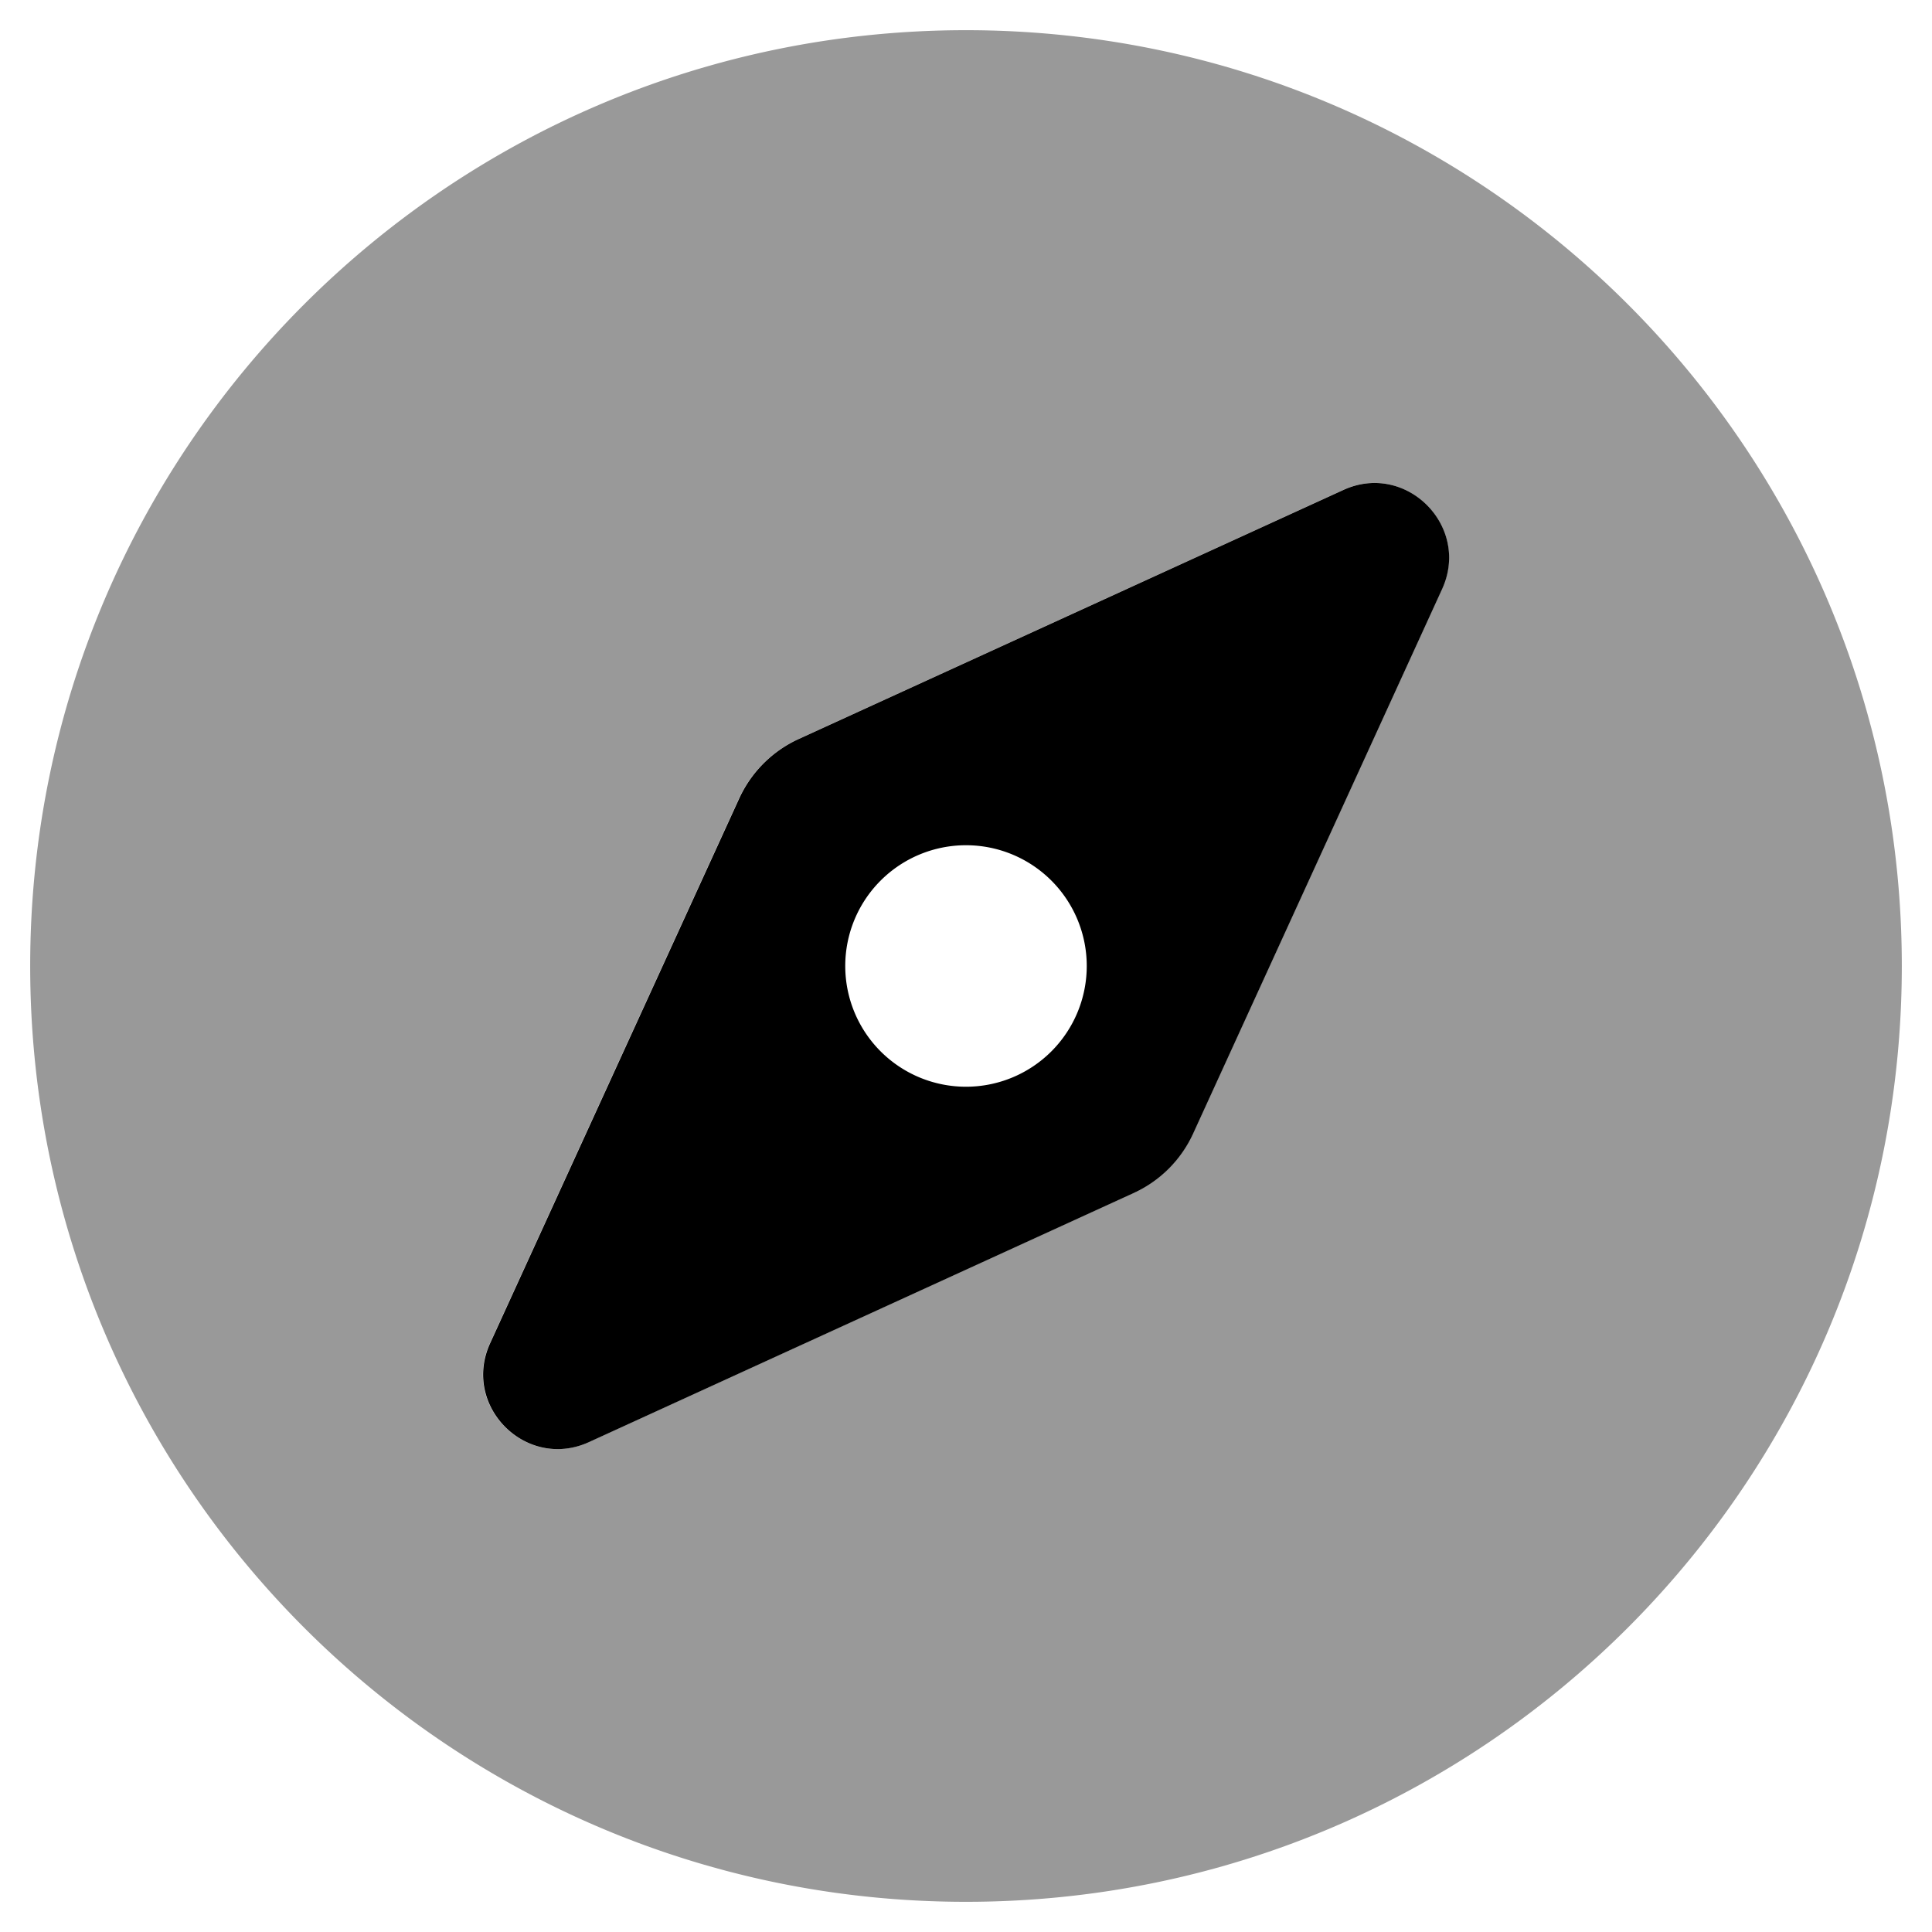
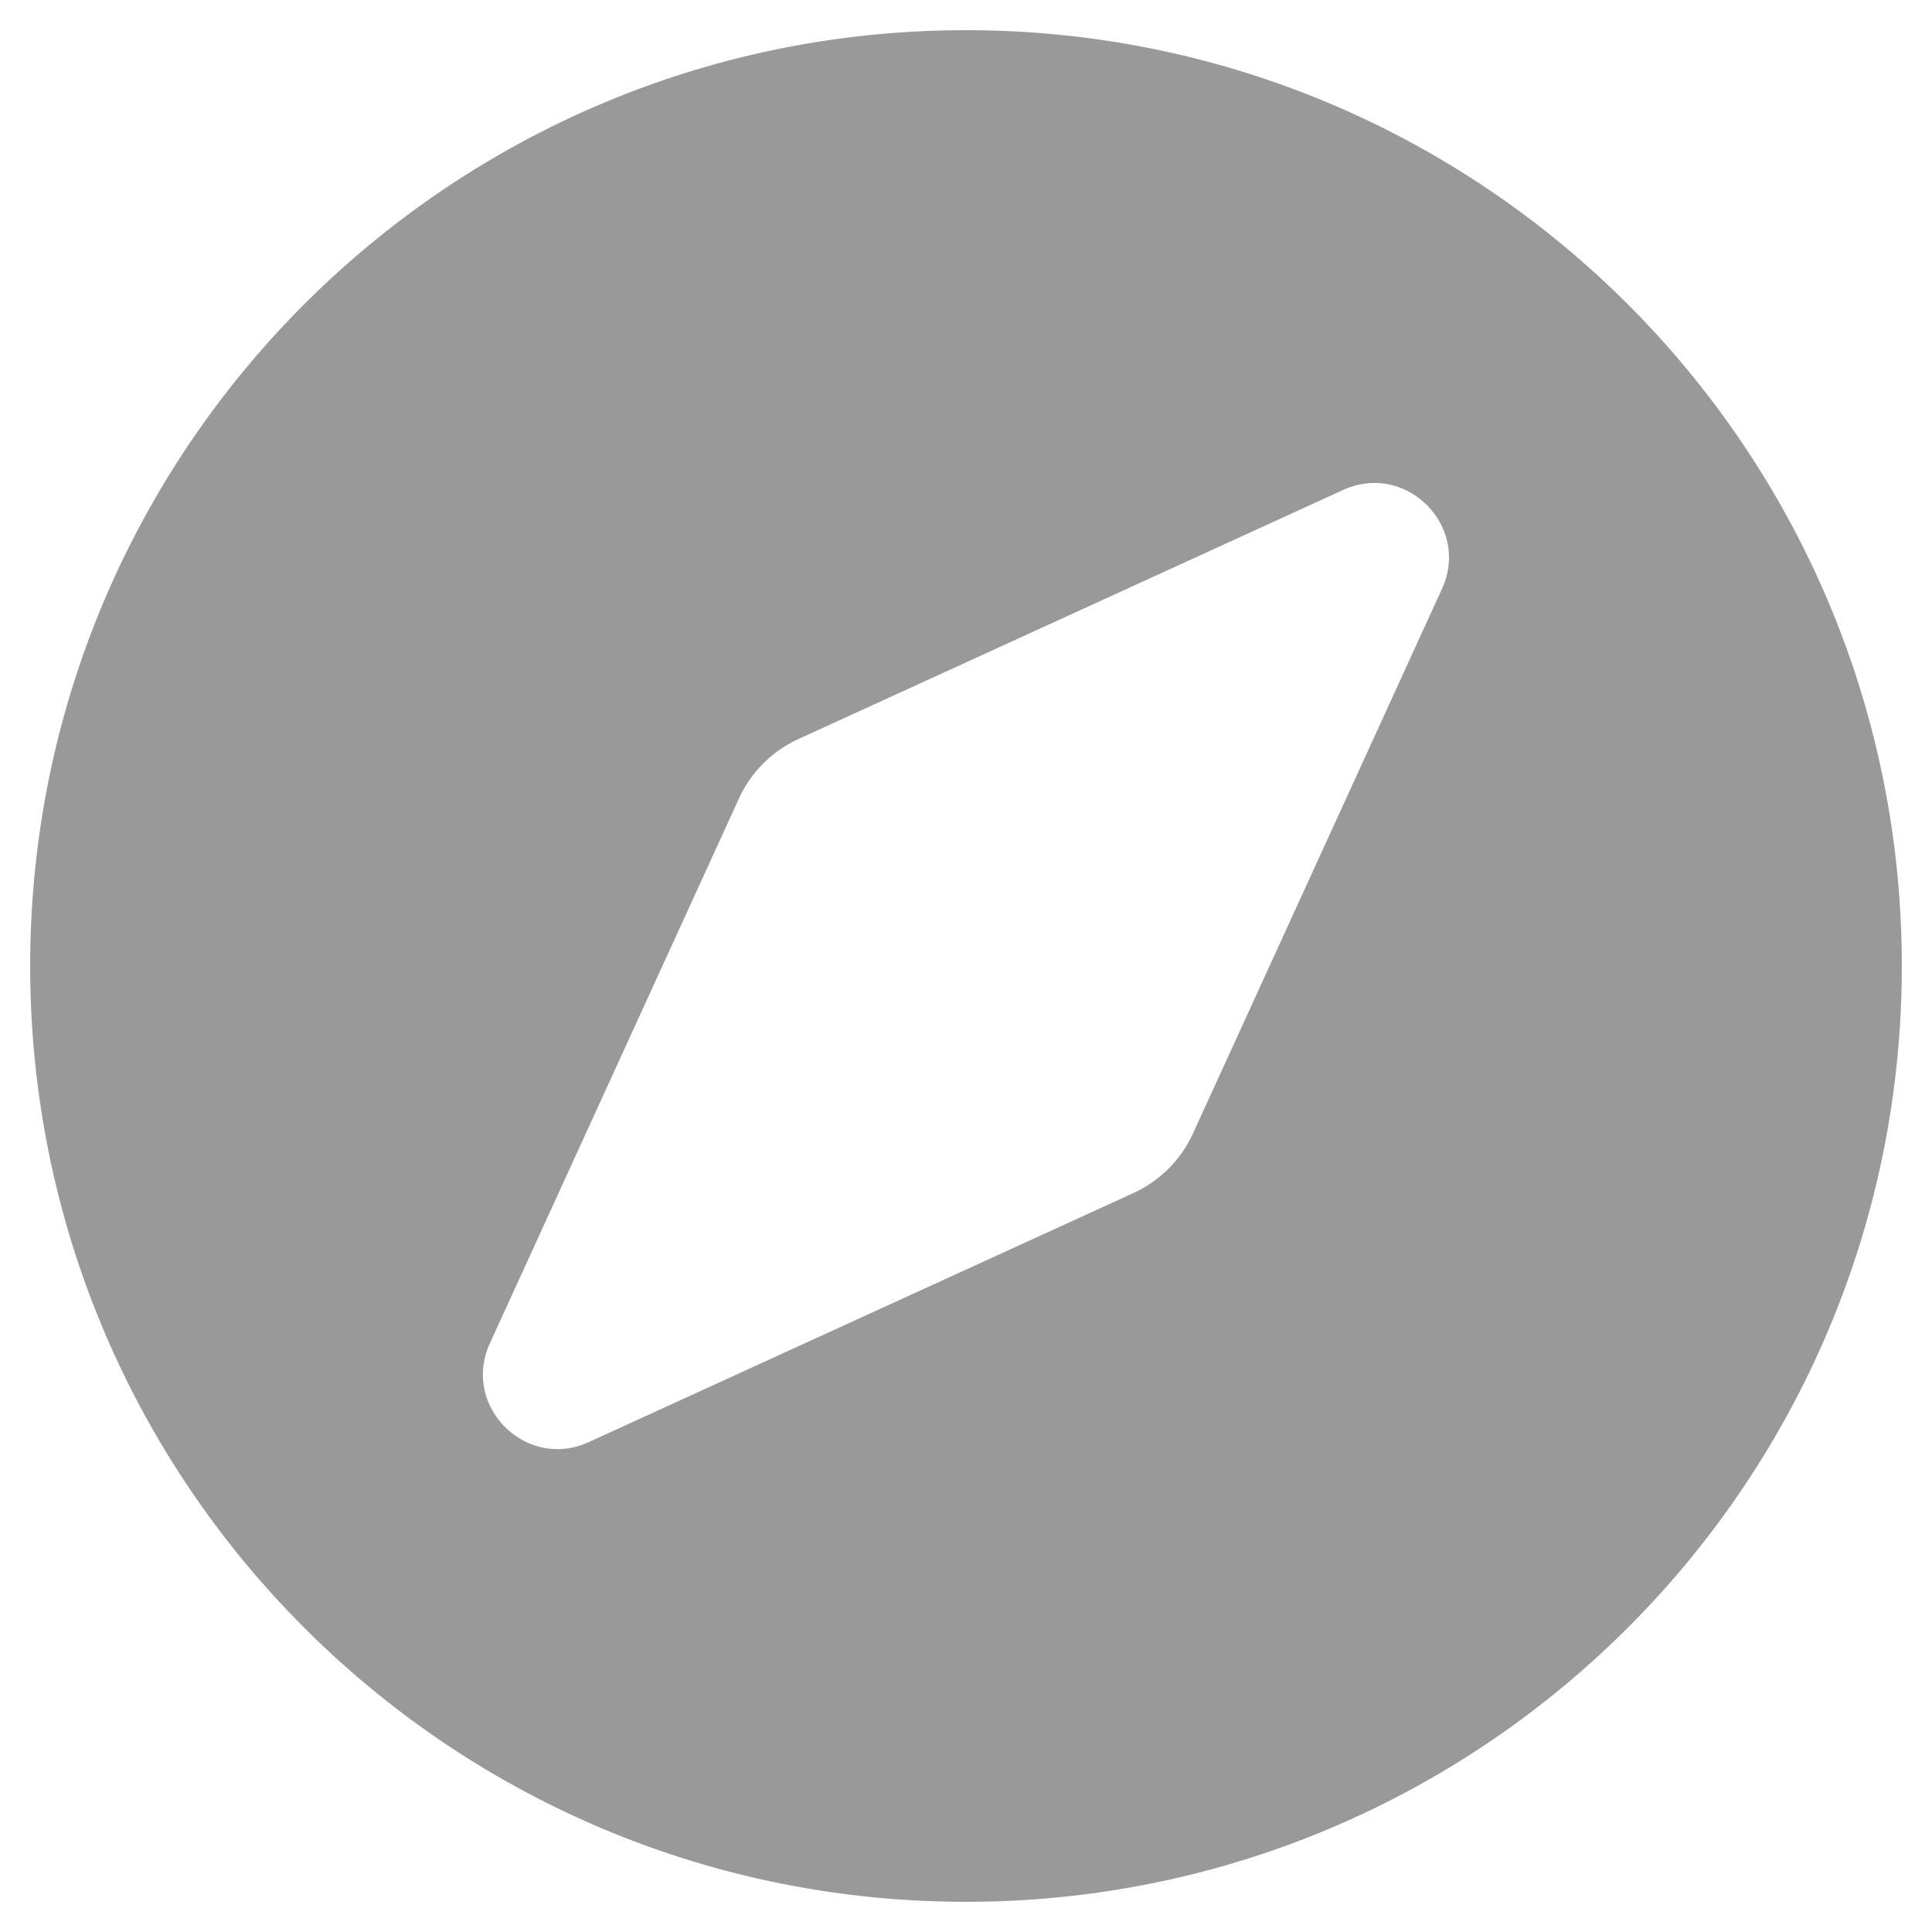
<svg xmlns="http://www.w3.org/2000/svg" viewBox="0 0 512 512">
  <defs>
    <style>.fa-secondary{opacity:.4}</style>
  </defs>
  <path d="M256 8C119 8 8 119 8 256s111 248 248 248 248-111 248-248S393 8 256 8zm126.14 148.05l-66 144.35a31.94 31.94 0 0 1-15.77 15.77l-144.34 66c-16.65 7.61-33.81-9.55-26.2-26.2l66-144.35a31.94 31.94 0 0 1 15.77-15.77l144.34-66c16.66-7.6 33.81 9.55 26.2 26.2z" class="fa-secondary" />
-   <path d="M356 129.85l-144.34 66a31.94 31.94 0 0 0-15.77 15.77l-66 144.35c-7.61 16.65 9.55 33.81 26.2 26.2l144.34-66a31.94 31.94 0 0 0 15.77-15.77l66-144.35c7.55-16.65-9.6-33.8-26.2-26.2zm-77.37 148.77a32 32 0 1 1 0-45.25 32 32 0 0 1 0 45.25z" class="fa-primary" />
</svg>